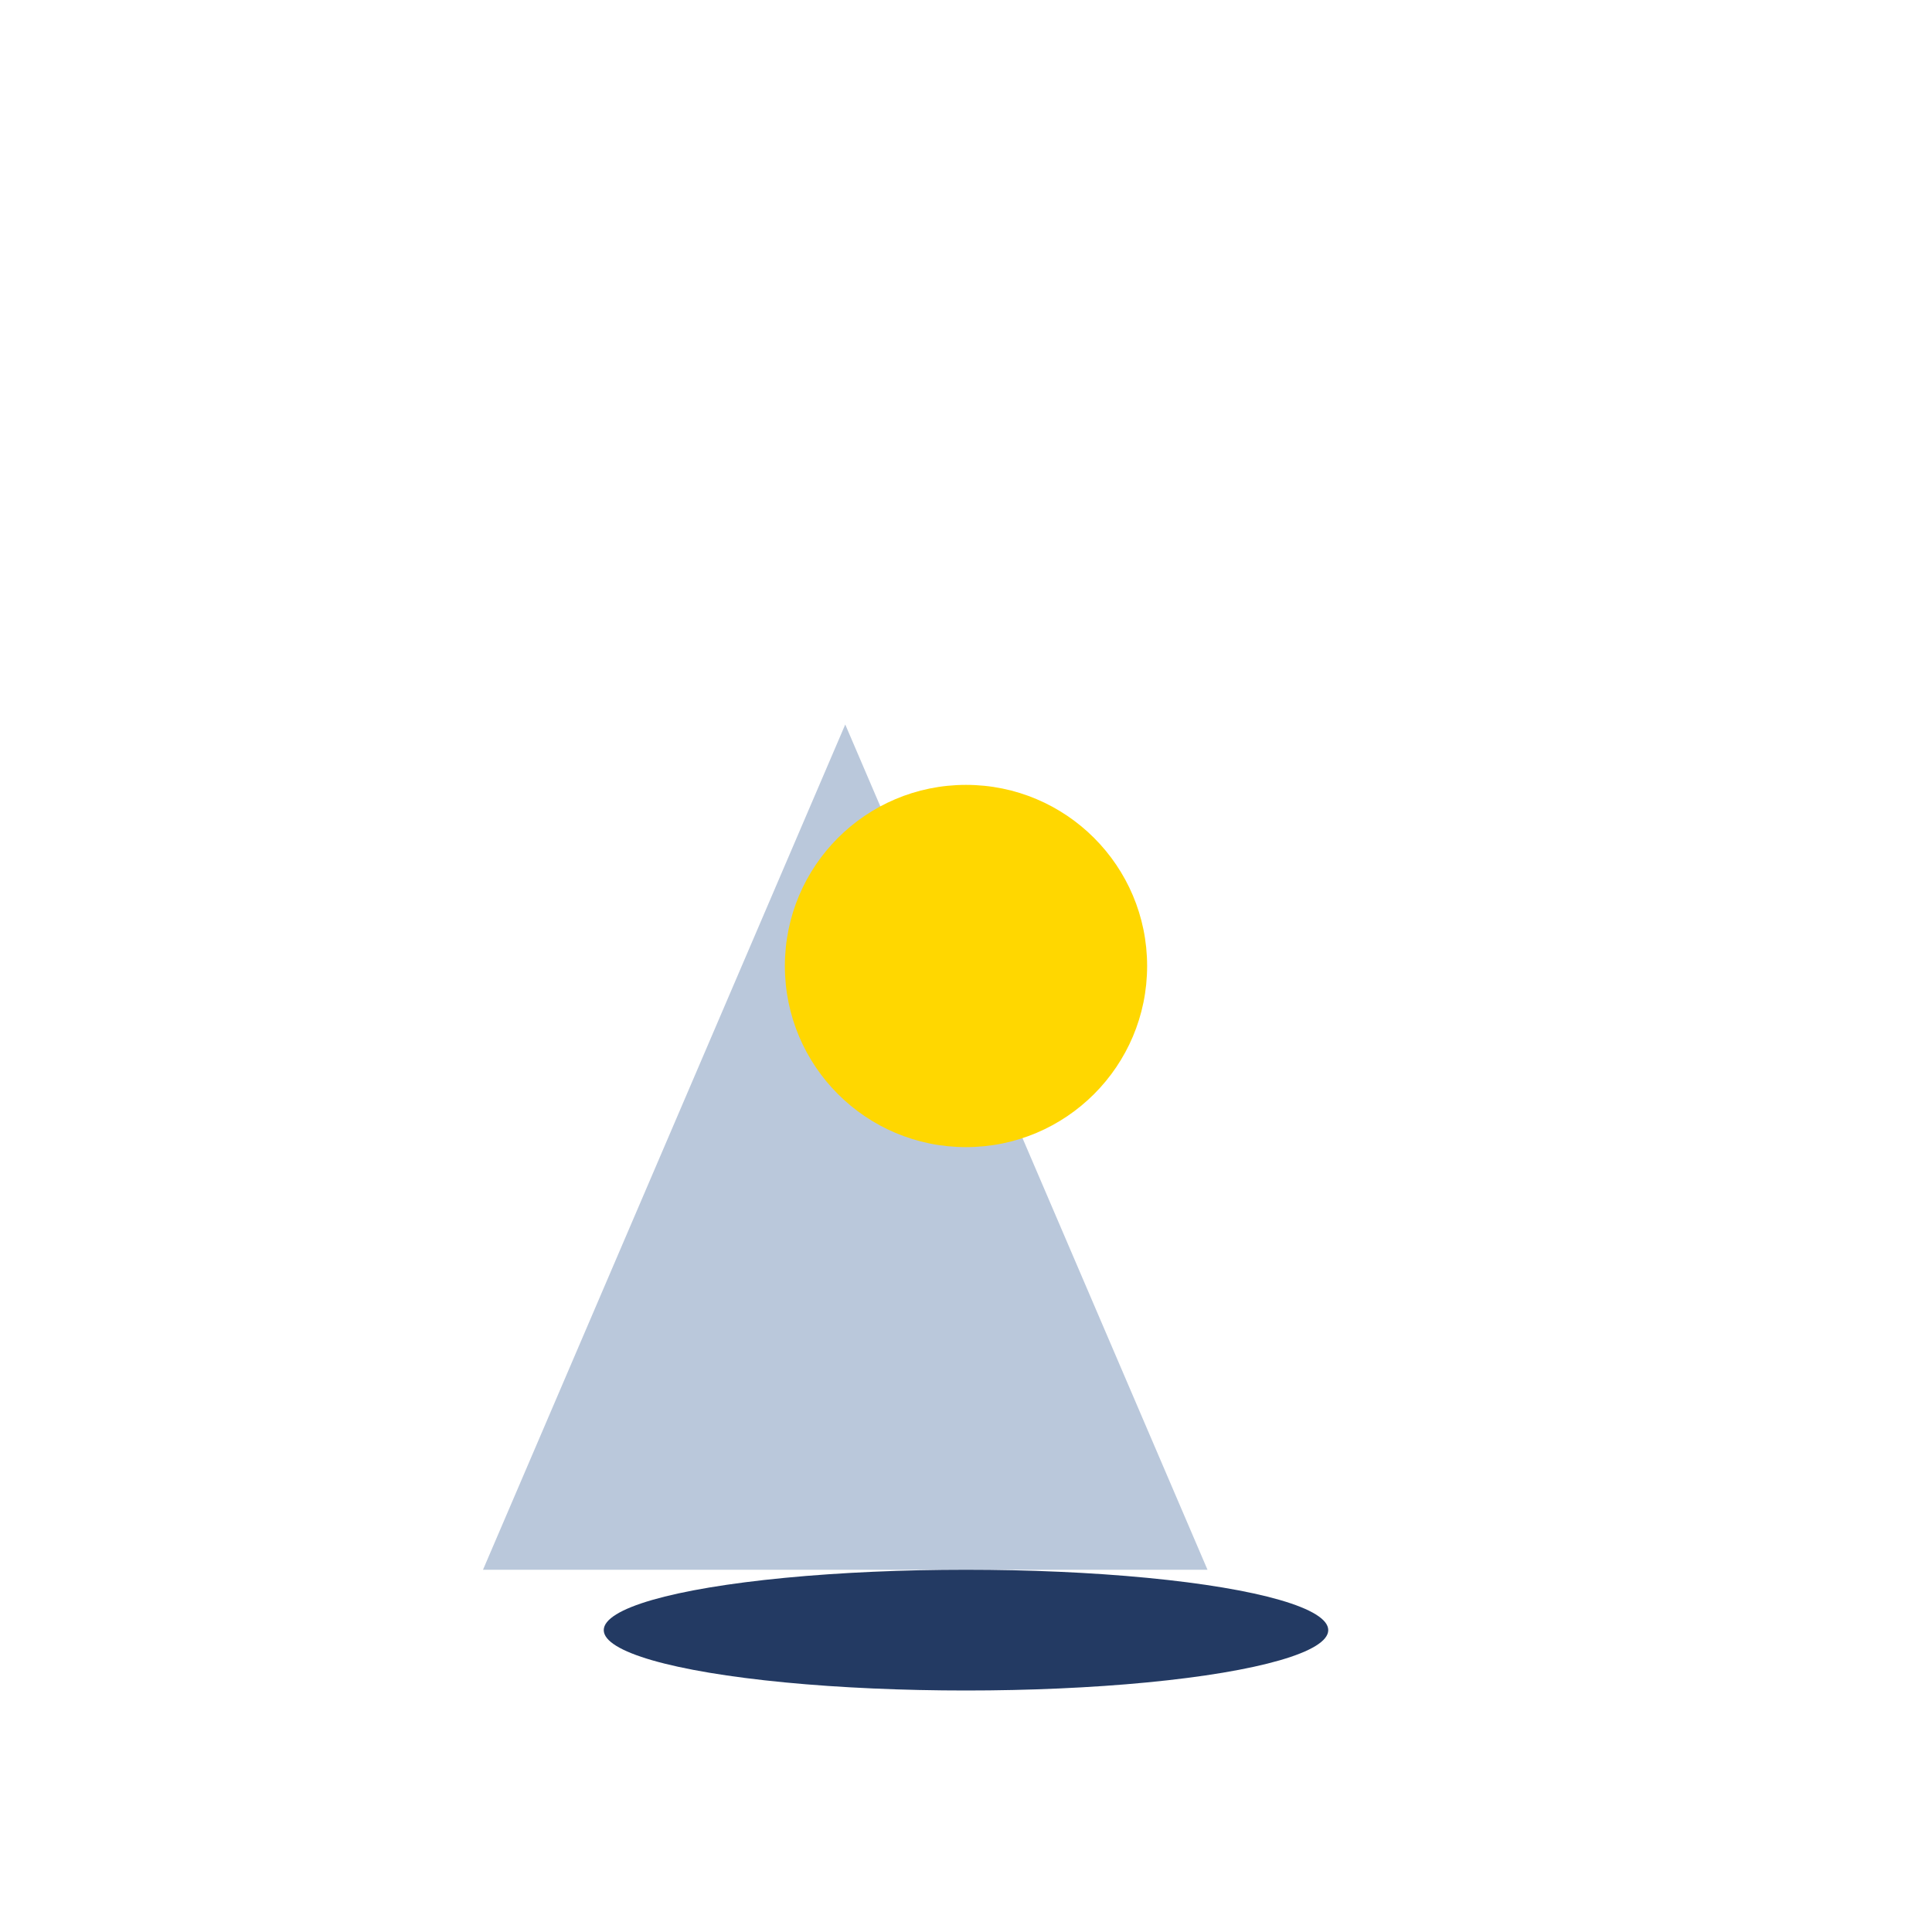
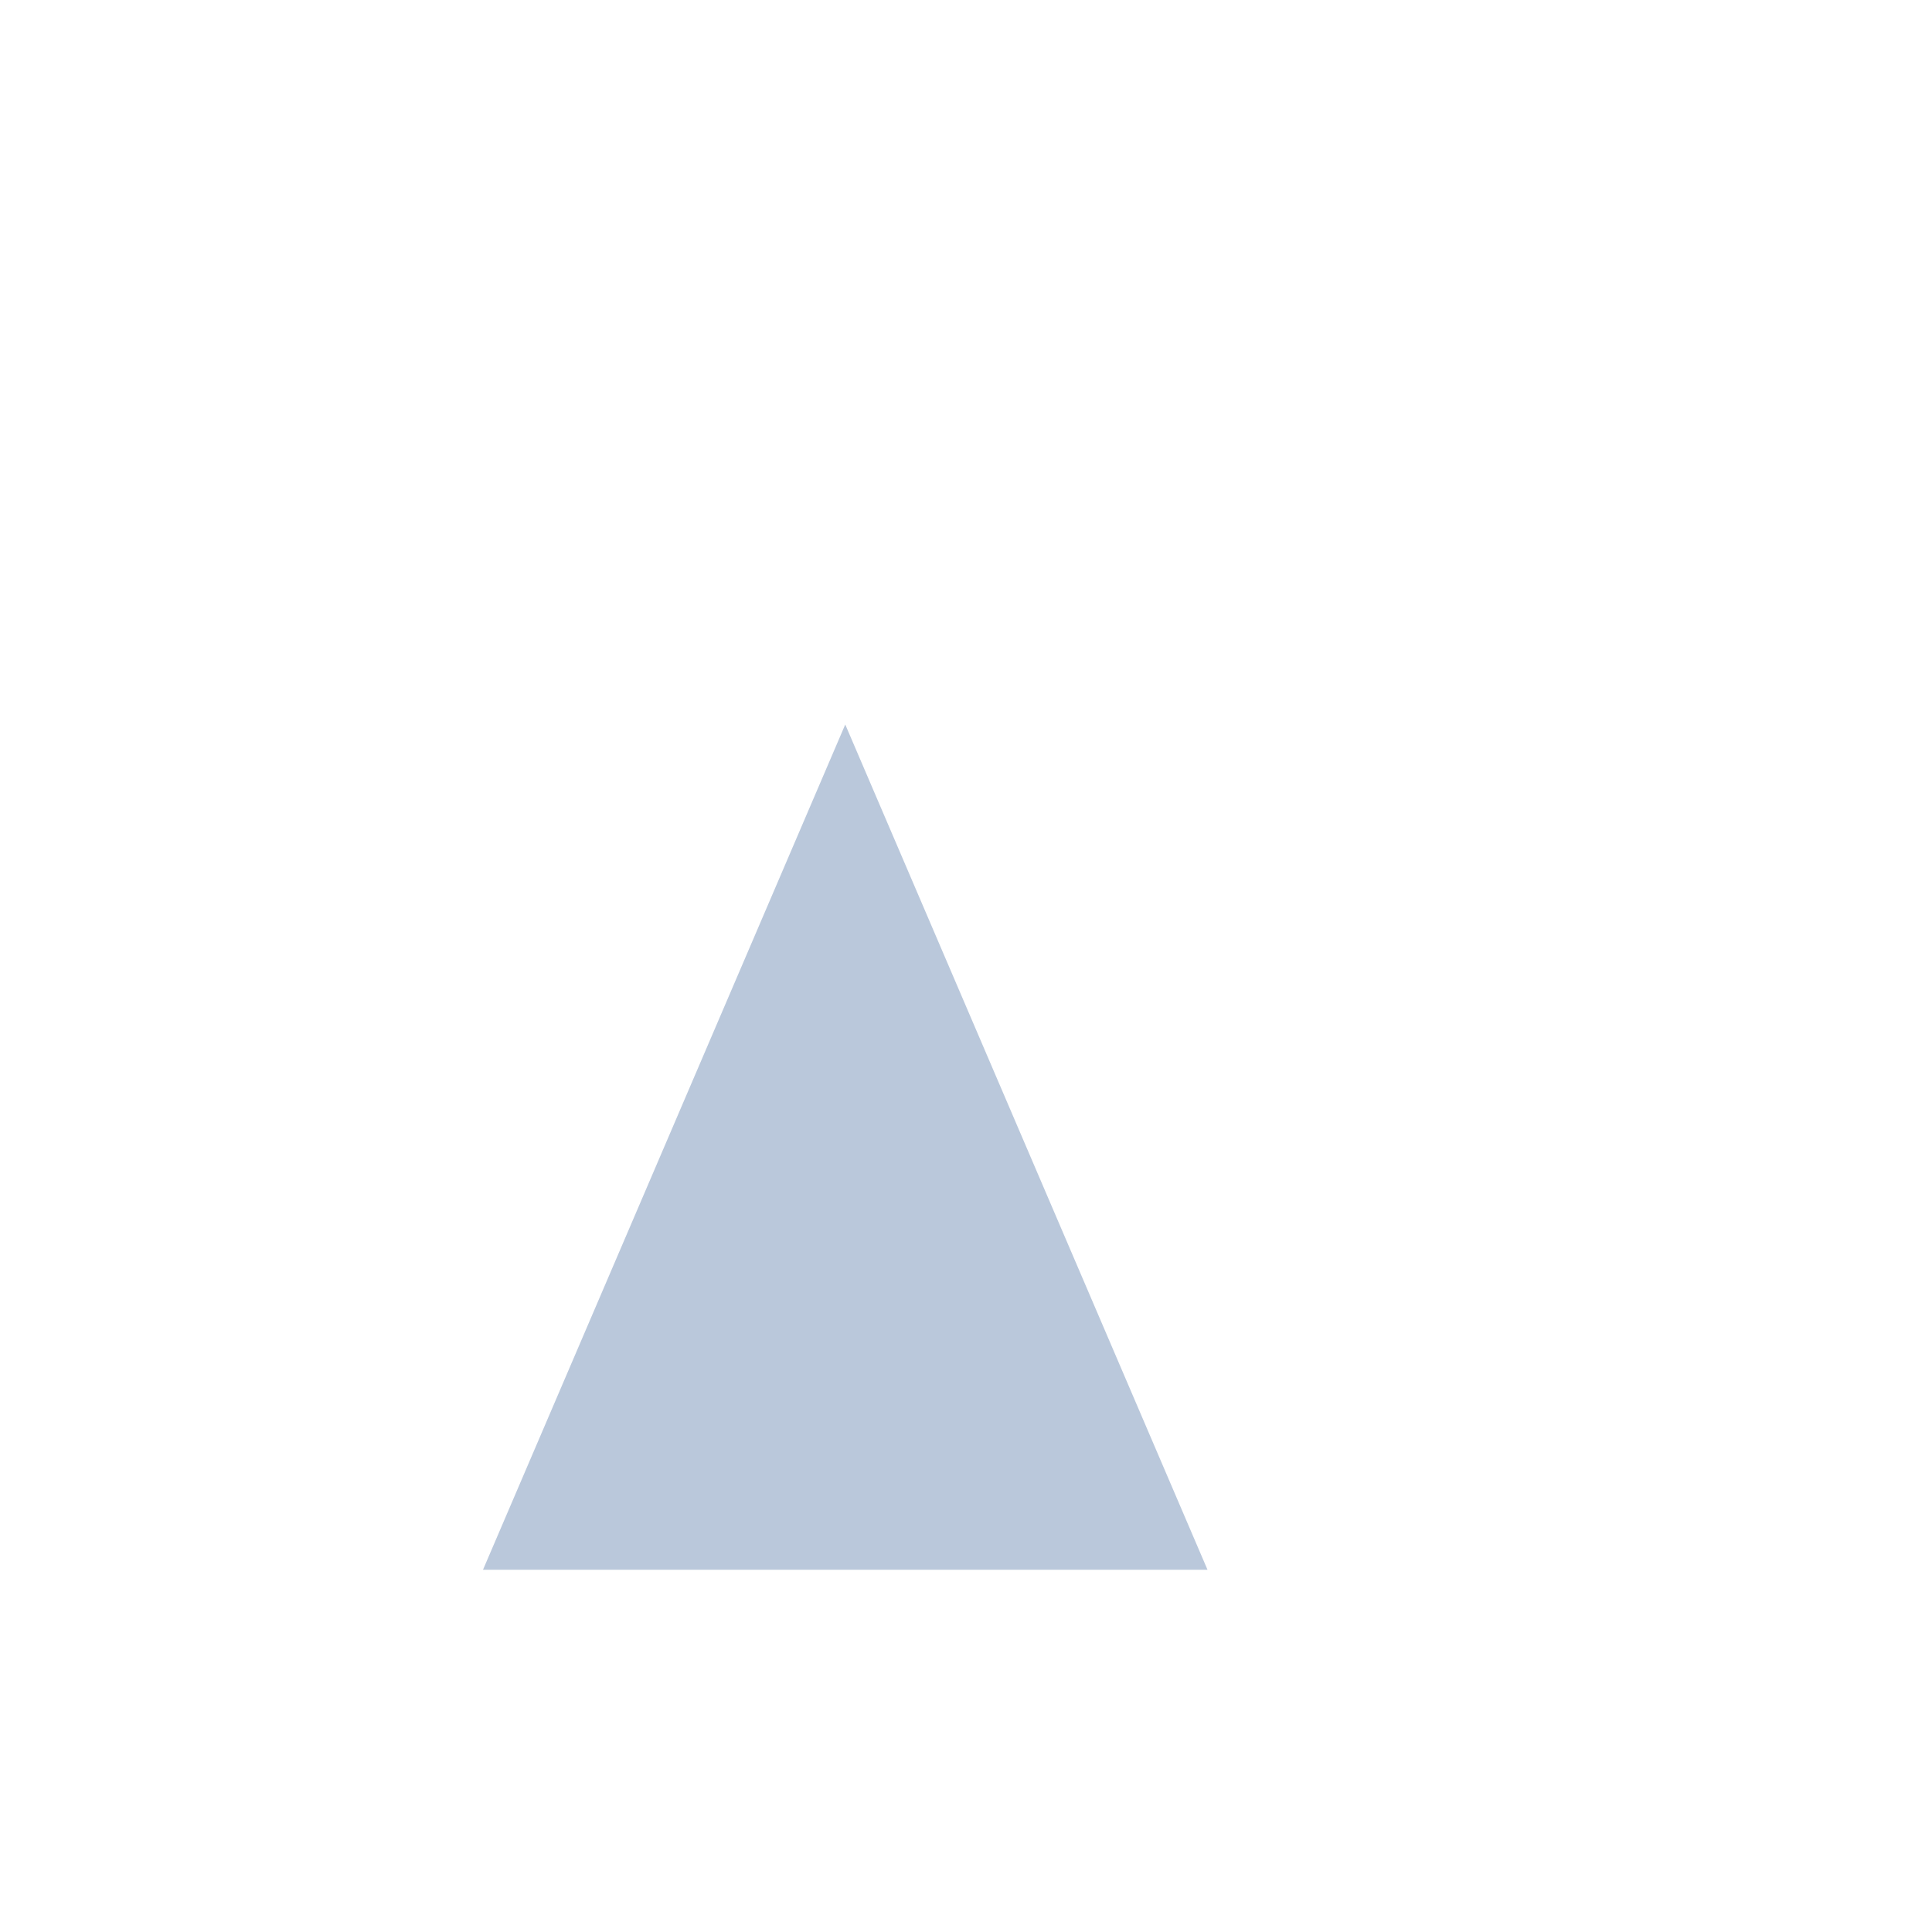
<svg xmlns="http://www.w3.org/2000/svg" width="32" height="32" viewBox="0 0 32 32">
  <path d="M8 26l6-14 6 14" fill="#BAC8DB" />
-   <circle cx="16" cy="16" r="3" fill="#FFD700" />
-   <ellipse cx="16" cy="27" rx="6" ry="1" fill="#233A63" />
</svg>